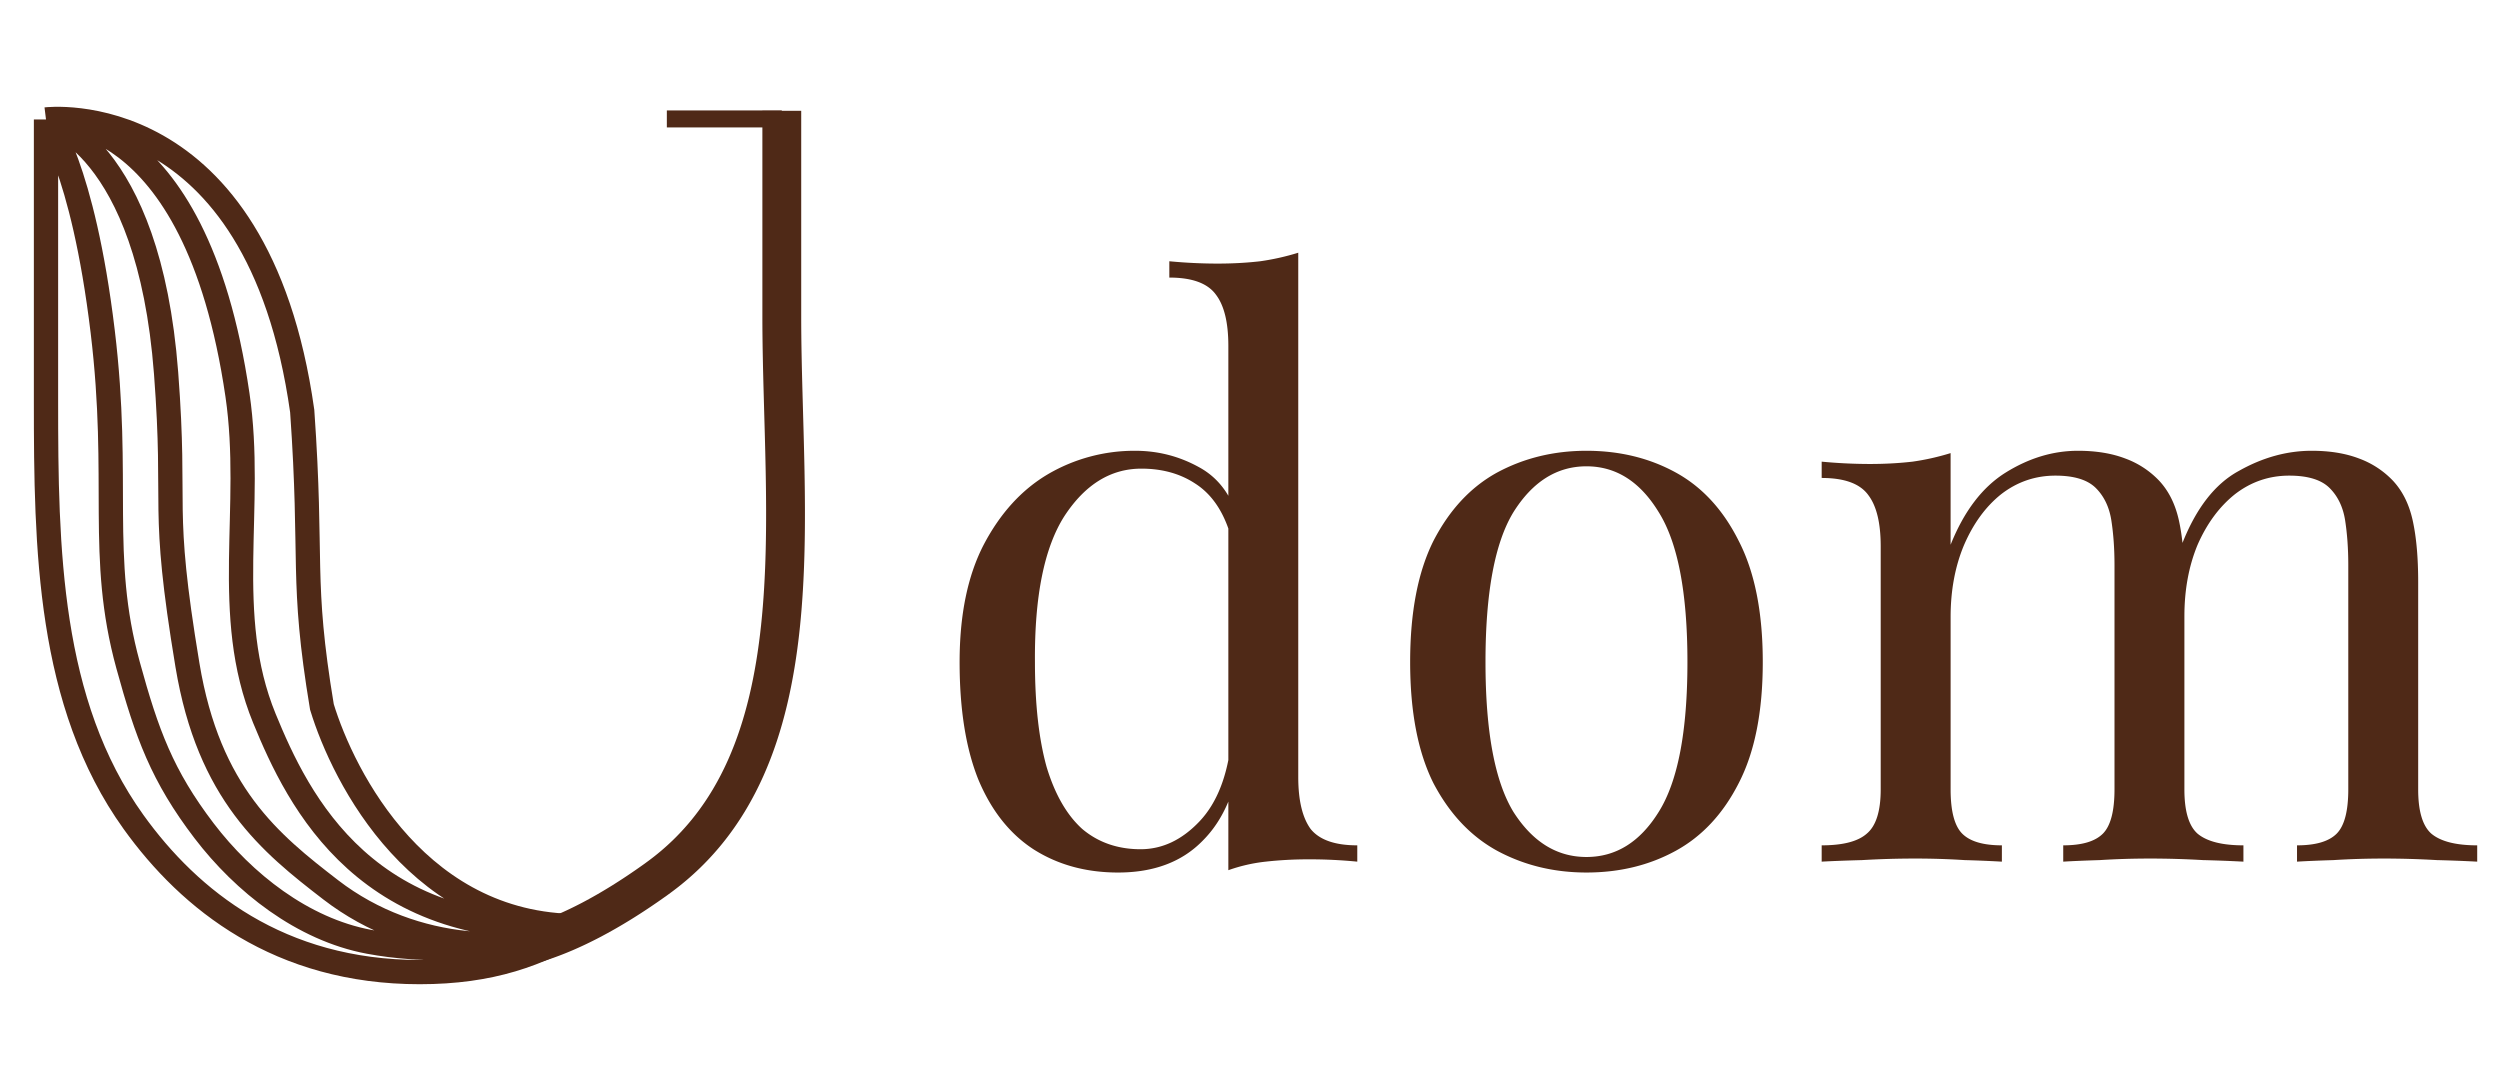
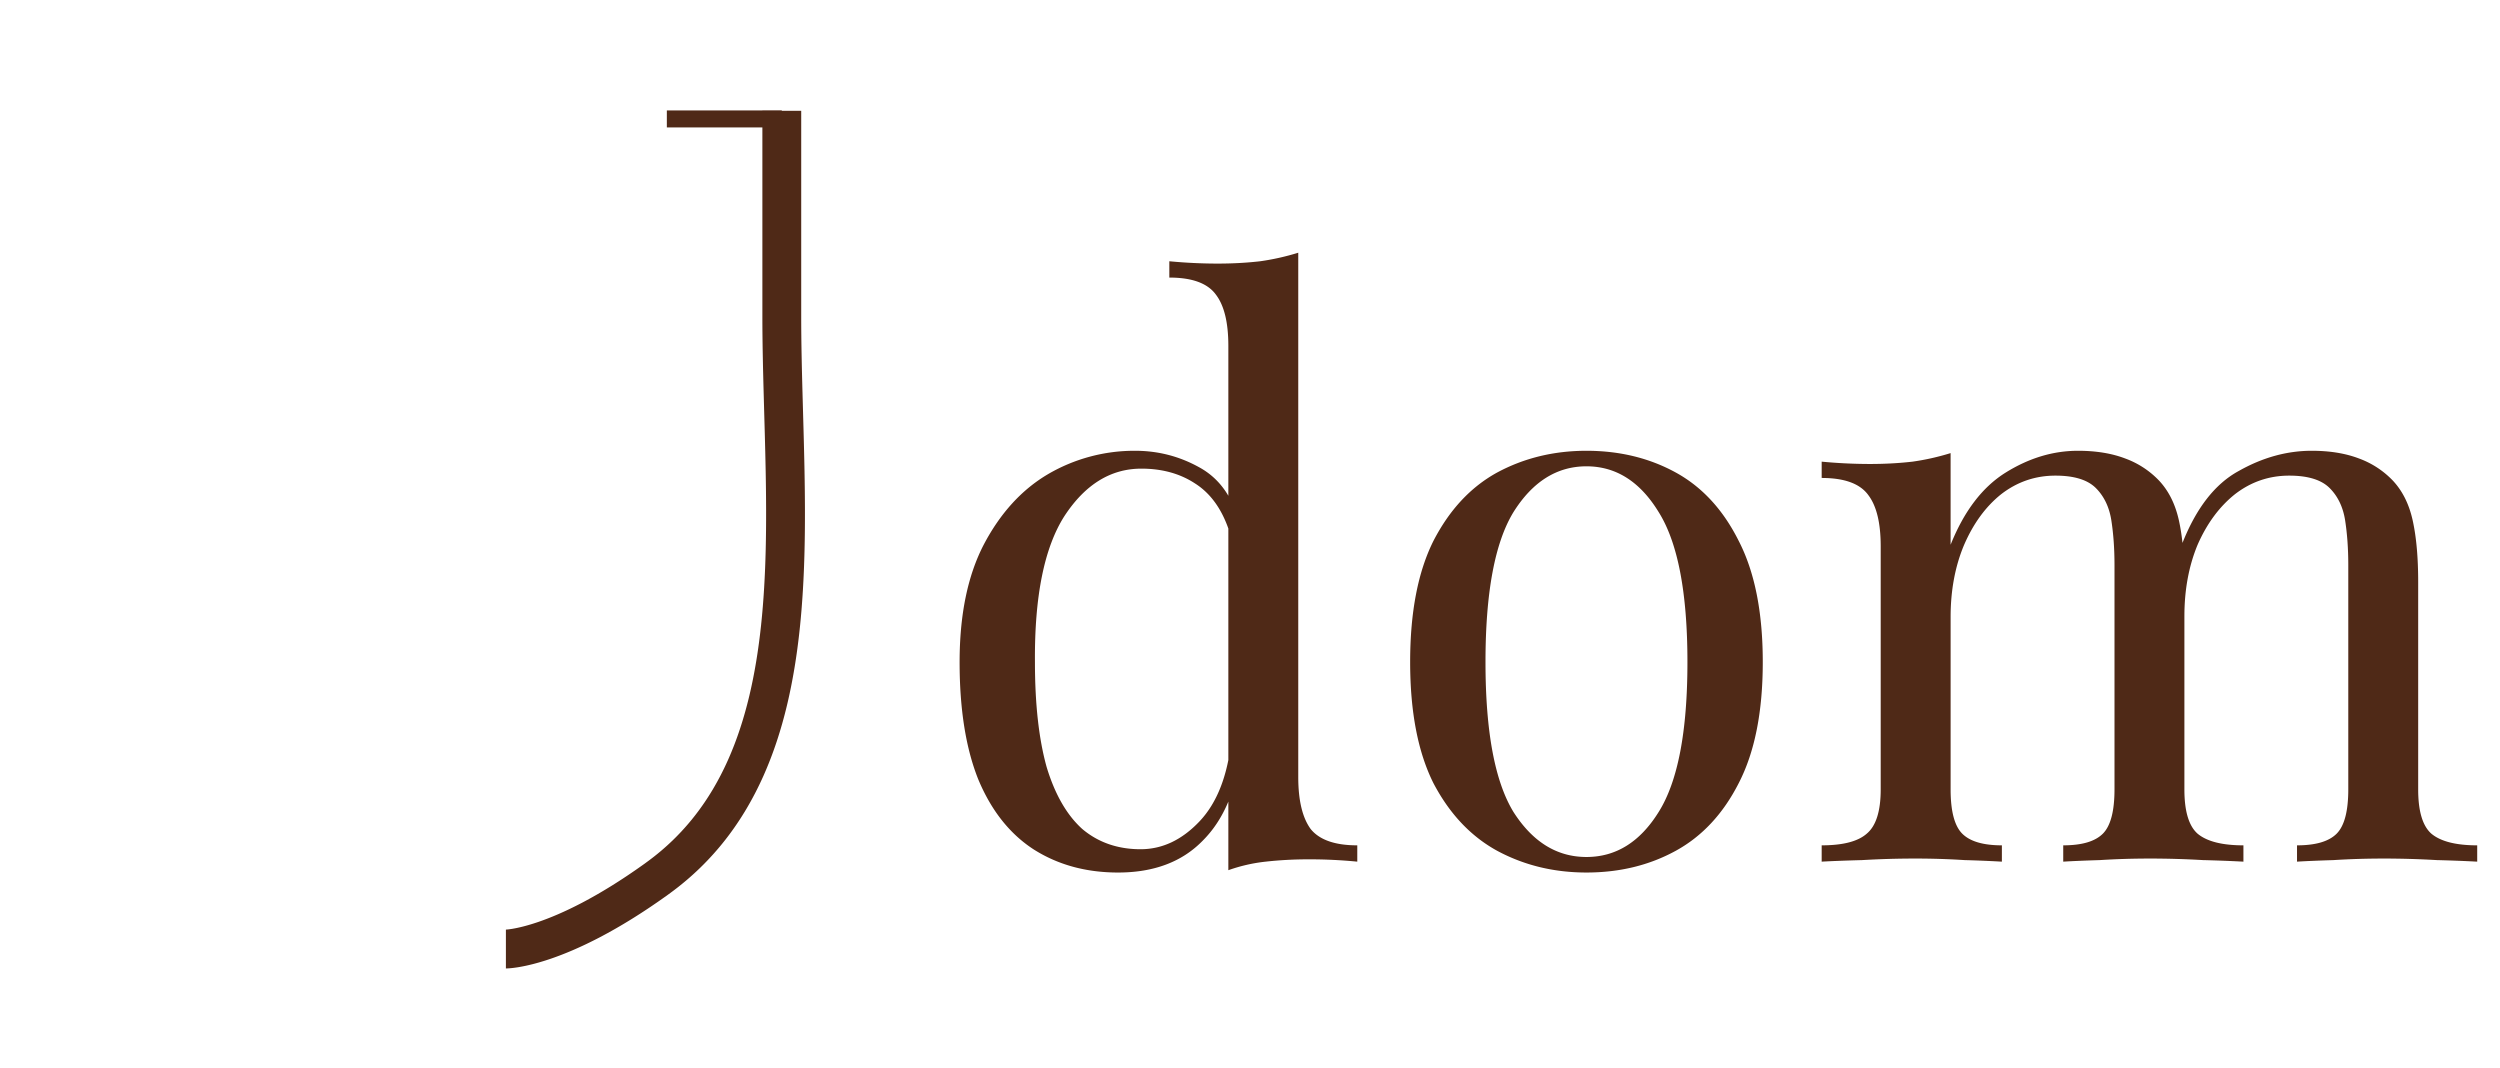
<svg xmlns="http://www.w3.org/2000/svg" width="103" height="44" fill="none">
-   <path d="M1.895 4.921v11.627c0 6.031.087 12.416 3.604 17.315 2.323 3.235 6.022 6.187 11.79 6.187 2.935 0 4.914-.723 6.869-1.9M1.895 4.921s8.711-1.073 10.556 12.015c.44 6.24-.068 6.896.812 12.189.88 2.887 4.047 9.229 10.895 9.025M1.895 4.921s6.13-.661 7.889 11.353c.68 4.65-.65 9.03 1.11 13.326 1.382 3.368 4.216 9.3 13.264 8.55M1.895 4.921s4.229 1.015 4.948 10.451c.44 5.775-.24 5.294.88 12.03.879 5.294 3.409 7.339 5.91 9.264 3.463 2.665 7.937 2.683 10.525 1.484M1.895 4.921s1.514 1.916 2.336 8.737c.743 6.165-.192 9.24 1.045 13.745.776 2.827 1.405 4.56 3.134 6.827 1.627 2.133 4.055 4.059 6.79 4.571 4.508.845 8.958-.651 8.958-.651m0 0L27 36.25" stroke="#4F2917" />
  <path d="M32.21 4.566v8.477c0 8.164 1.53 18.266-5.054 23.094a18.66 18.66 0 01-.155.113c-3.98 2.85-6.158 2.85-6.158 2.85" stroke="#4F2917" stroke-width="1.6" />
  <path d="M32.21 4.9h-4.736" stroke="#4F2917" stroke-width=".7" />
  <path d="M53.488 10.412v21.6c0 .96.17 1.675.512 2.144.363.448 1.003.672 1.92.672v.672a20.585 20.585 0 00-1.984-.096c-.619 0-1.216.032-1.792.096a6.743 6.743 0 00-1.536.352v-21.6c0-.96-.17-1.664-.512-2.112-.341-.47-.981-.704-1.92-.704v-.672a21.27 21.27 0 001.984.096c.619 0 1.205-.032 1.76-.096a10.03 10.03 0 001.568-.352zm-6.72 8.16c.939 0 1.813.224 2.624.672.832.448 1.387 1.216 1.664 2.304l-.416.32c-.299-.896-.768-1.547-1.408-1.952-.619-.405-1.355-.608-2.208-.608-1.259 0-2.315.65-3.168 1.952-.832 1.301-1.237 3.307-1.216 6.016 0 1.728.16 3.168.48 4.32.341 1.13.832 1.984 1.472 2.56.661.555 1.461.832 2.4.832.896 0 1.707-.384 2.432-1.152.725-.768 1.163-1.899 1.312-3.392l.384.448c-.17 1.621-.693 2.87-1.568 3.744-.853.875-2.016 1.312-3.488 1.312-1.323 0-2.485-.32-3.488-.96-.981-.64-1.739-1.6-2.272-2.88-.512-1.28-.768-2.89-.768-4.832 0-1.941.33-3.552.992-4.832.683-1.301 1.568-2.272 2.656-2.912a7.052 7.052 0 013.584-.96zm18.594 0c1.365 0 2.592.299 3.68.896s1.952 1.536 2.592 2.816c.661 1.28.992 2.944.992 4.992s-.33 3.712-.992 4.992c-.64 1.259-1.504 2.187-2.592 2.784s-2.315.896-3.68.896c-1.344 0-2.57-.299-3.68-.896-1.088-.597-1.963-1.525-2.624-2.784-.64-1.28-.96-2.944-.96-4.992s.32-3.712.96-4.992c.661-1.28 1.536-2.219 2.624-2.816 1.11-.597 2.336-.896 3.68-.896zm0 .64c-1.216 0-2.219.63-3.008 1.888-.768 1.259-1.152 3.317-1.152 6.176s.384 4.917 1.152 6.176c.79 1.237 1.792 1.856 3.008 1.856s2.208-.619 2.976-1.856c.79-1.259 1.184-3.317 1.184-6.176s-.395-4.917-1.184-6.176c-.768-1.259-1.76-1.888-2.976-1.888zm20.251-.64c.747 0 1.397.107 1.952.32a3.67 3.67 0 011.376.896c.405.427.683.981.832 1.664.15.683.224 1.525.224 2.528v8.544c0 .896.181 1.504.544 1.824.384.32 1.013.48 1.888.48v.672a60.763 60.763 0 00-1.664-.064 38.132 38.132 0 00-2.176-.064c-.704 0-1.397.021-2.08.064-.661.021-1.163.043-1.504.064v-.672c.768 0 1.312-.16 1.632-.48.32-.32.48-.928.48-1.824v-9.248c0-.661-.043-1.27-.128-1.824-.085-.555-.299-1.003-.64-1.344-.341-.341-.896-.512-1.664-.512-.832 0-1.579.256-2.24.768-.64.512-1.152 1.216-1.536 2.112-.363.875-.544 1.856-.544 2.944v7.104c0 .896.16 1.504.48 1.824.32.32.864.48 1.632.48v.672a53.897 53.897 0 00-1.536-.064 31.798 31.798 0 00-2.048-.064c-.704 0-1.43.021-2.176.064-.747.021-1.301.043-1.664.064v-.672c.875 0 1.493-.16 1.856-.48.384-.32.576-.928.576-1.824V22.508c0-.96-.17-1.664-.512-2.112-.341-.47-.981-.704-1.92-.704v-.672a21.27 21.27 0 001.984.096c.619 0 1.205-.032 1.76-.096a10.03 10.03 0 001.568-.352v3.776c.555-1.387 1.312-2.379 2.272-2.976.96-.597 1.952-.896 2.976-.896zm9.632 0c.747 0 1.397.107 1.952.32a3.67 3.67 0 011.376.896c.405.427.683.981.832 1.664.15.683.224 1.525.224 2.528v8.544c0 .896.181 1.504.544 1.824.384.32 1.013.48 1.888.48v.672a60.763 60.763 0 00-1.664-.064 38.132 38.132 0 00-2.176-.064c-.704 0-1.397.021-2.08.064-.661.021-1.163.043-1.504.064v-.672c.768 0 1.312-.16 1.632-.48.32-.32.48-.928.48-1.824v-9.248c0-.661-.043-1.27-.128-1.824-.085-.555-.299-1.003-.64-1.344-.341-.341-.896-.512-1.664-.512-.832 0-1.579.256-2.24.768-.64.512-1.152 1.205-1.536 2.08-.363.875-.544 1.856-.544 2.944l-.096-2.976c.576-1.472 1.355-2.475 2.336-3.008.981-.555 1.984-.832 3.008-.832z" fill="#4F2917" />
</svg>